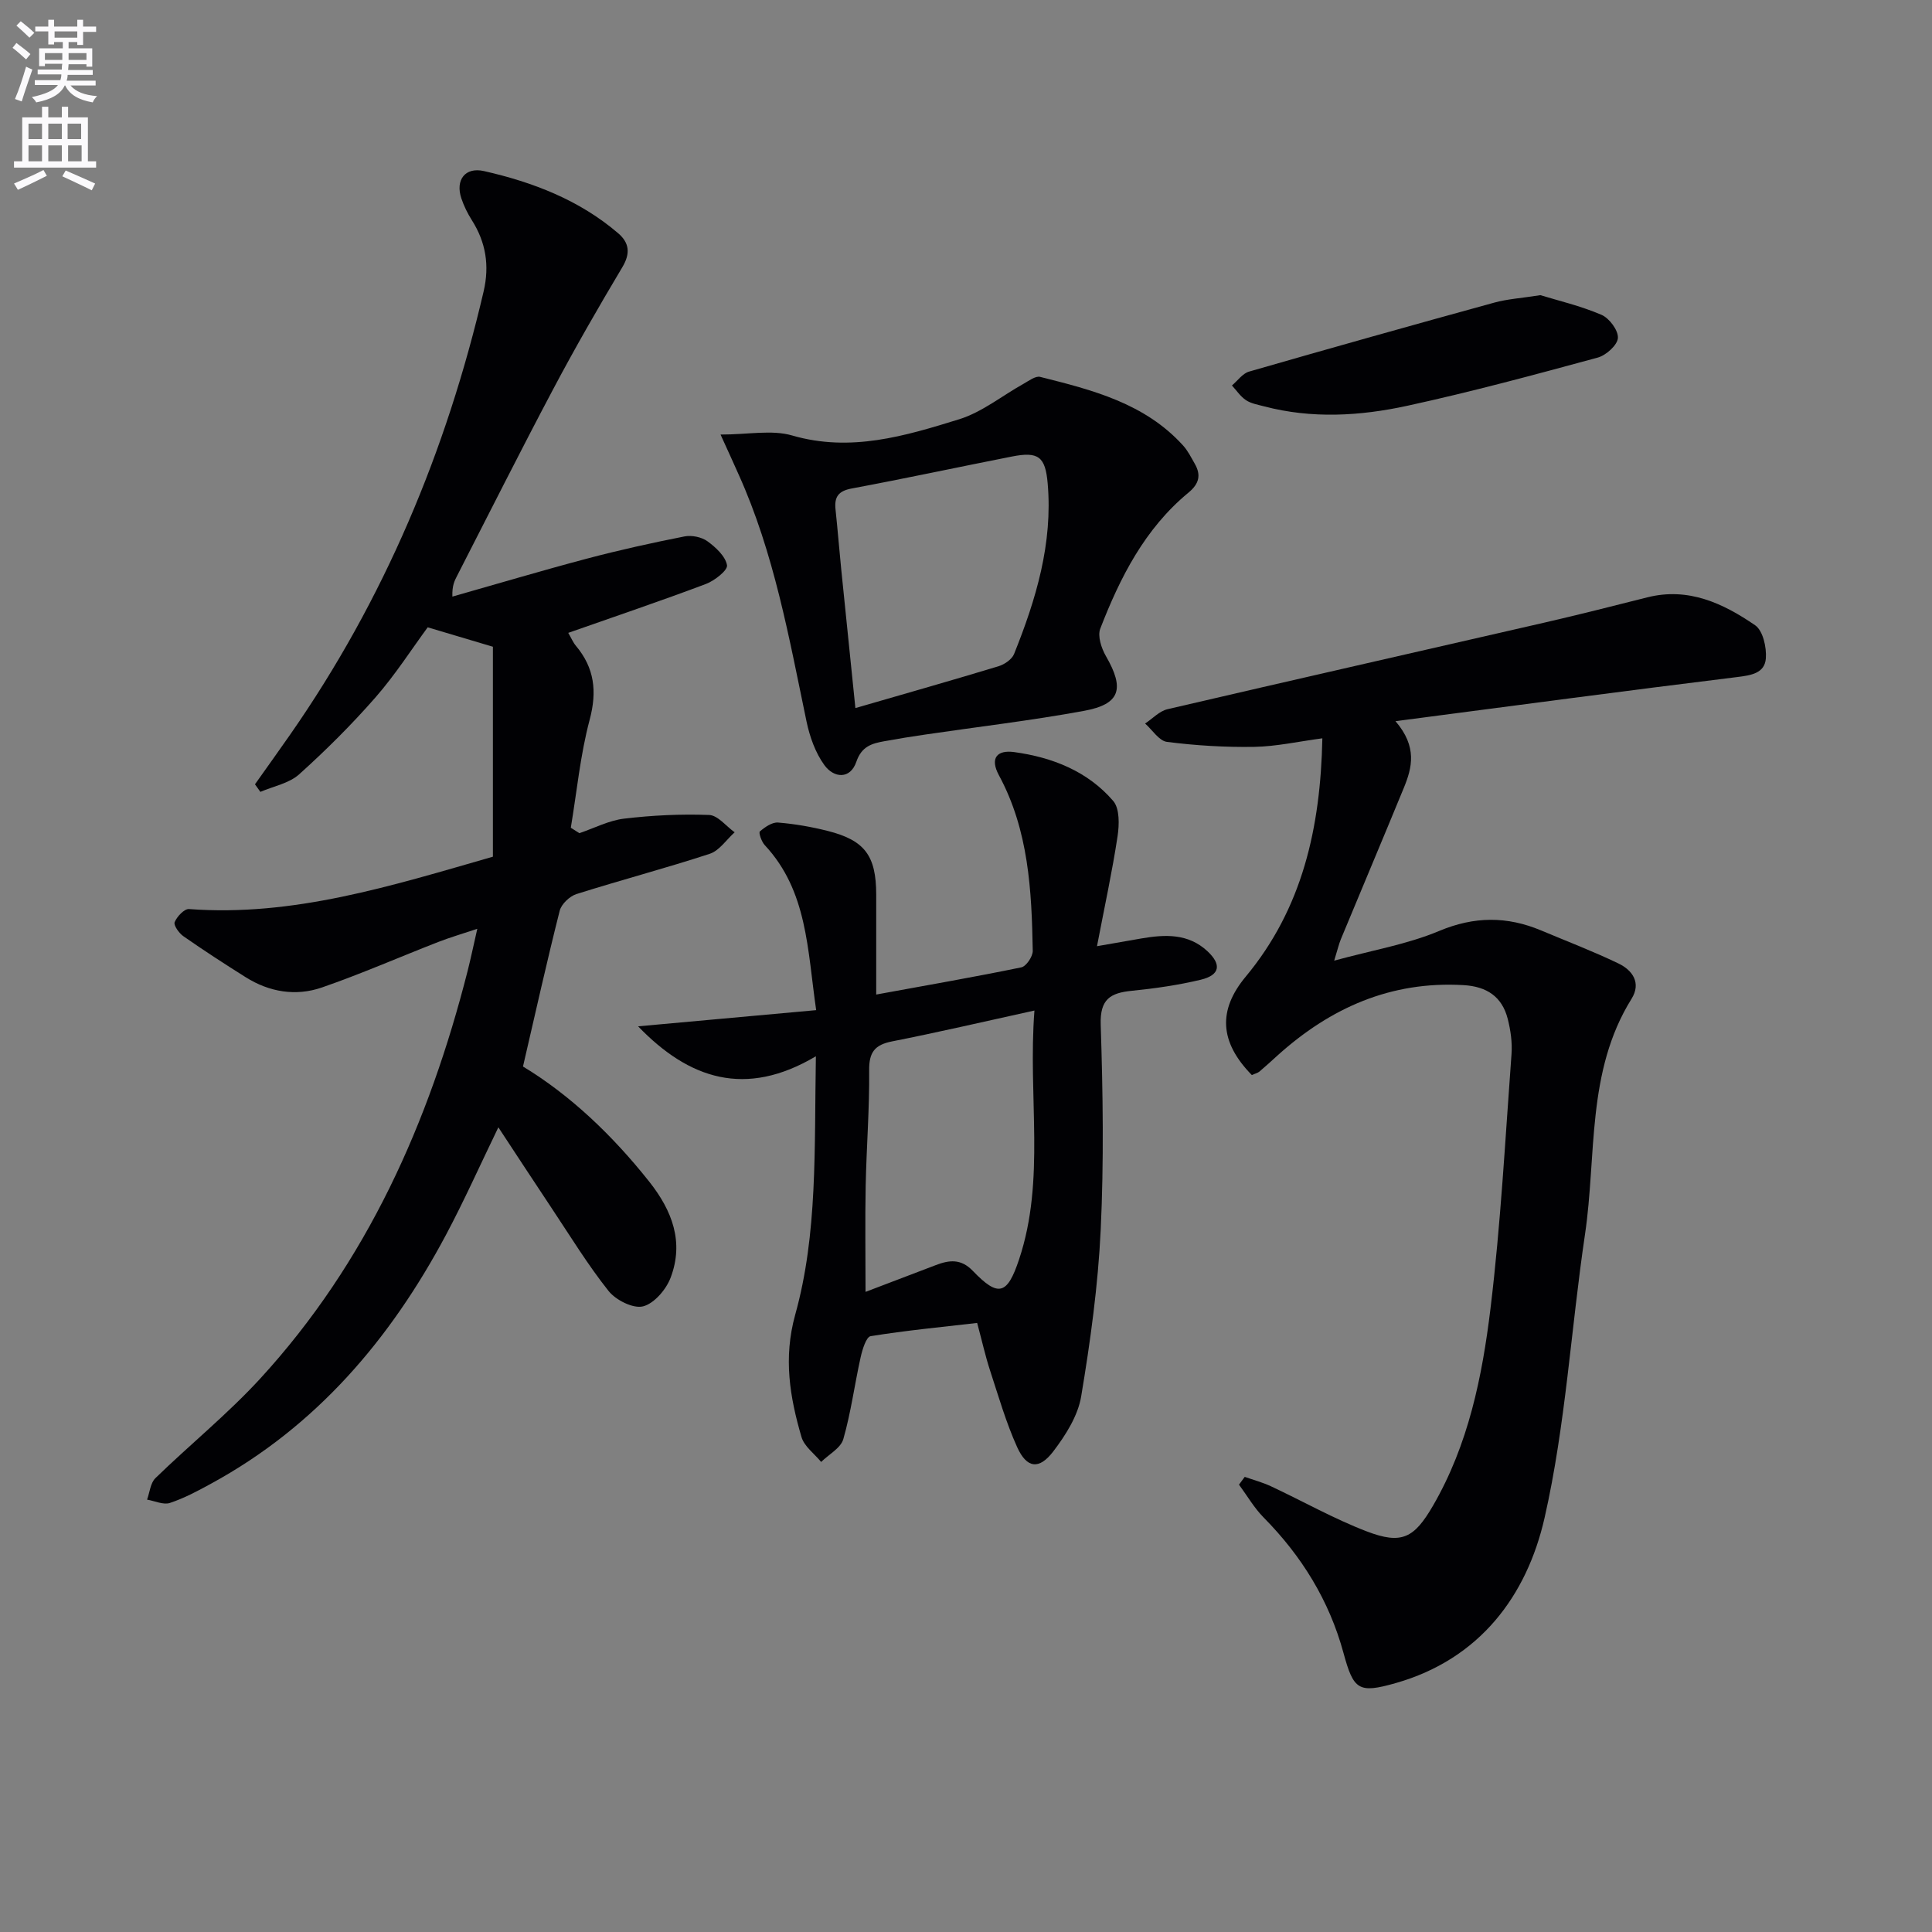
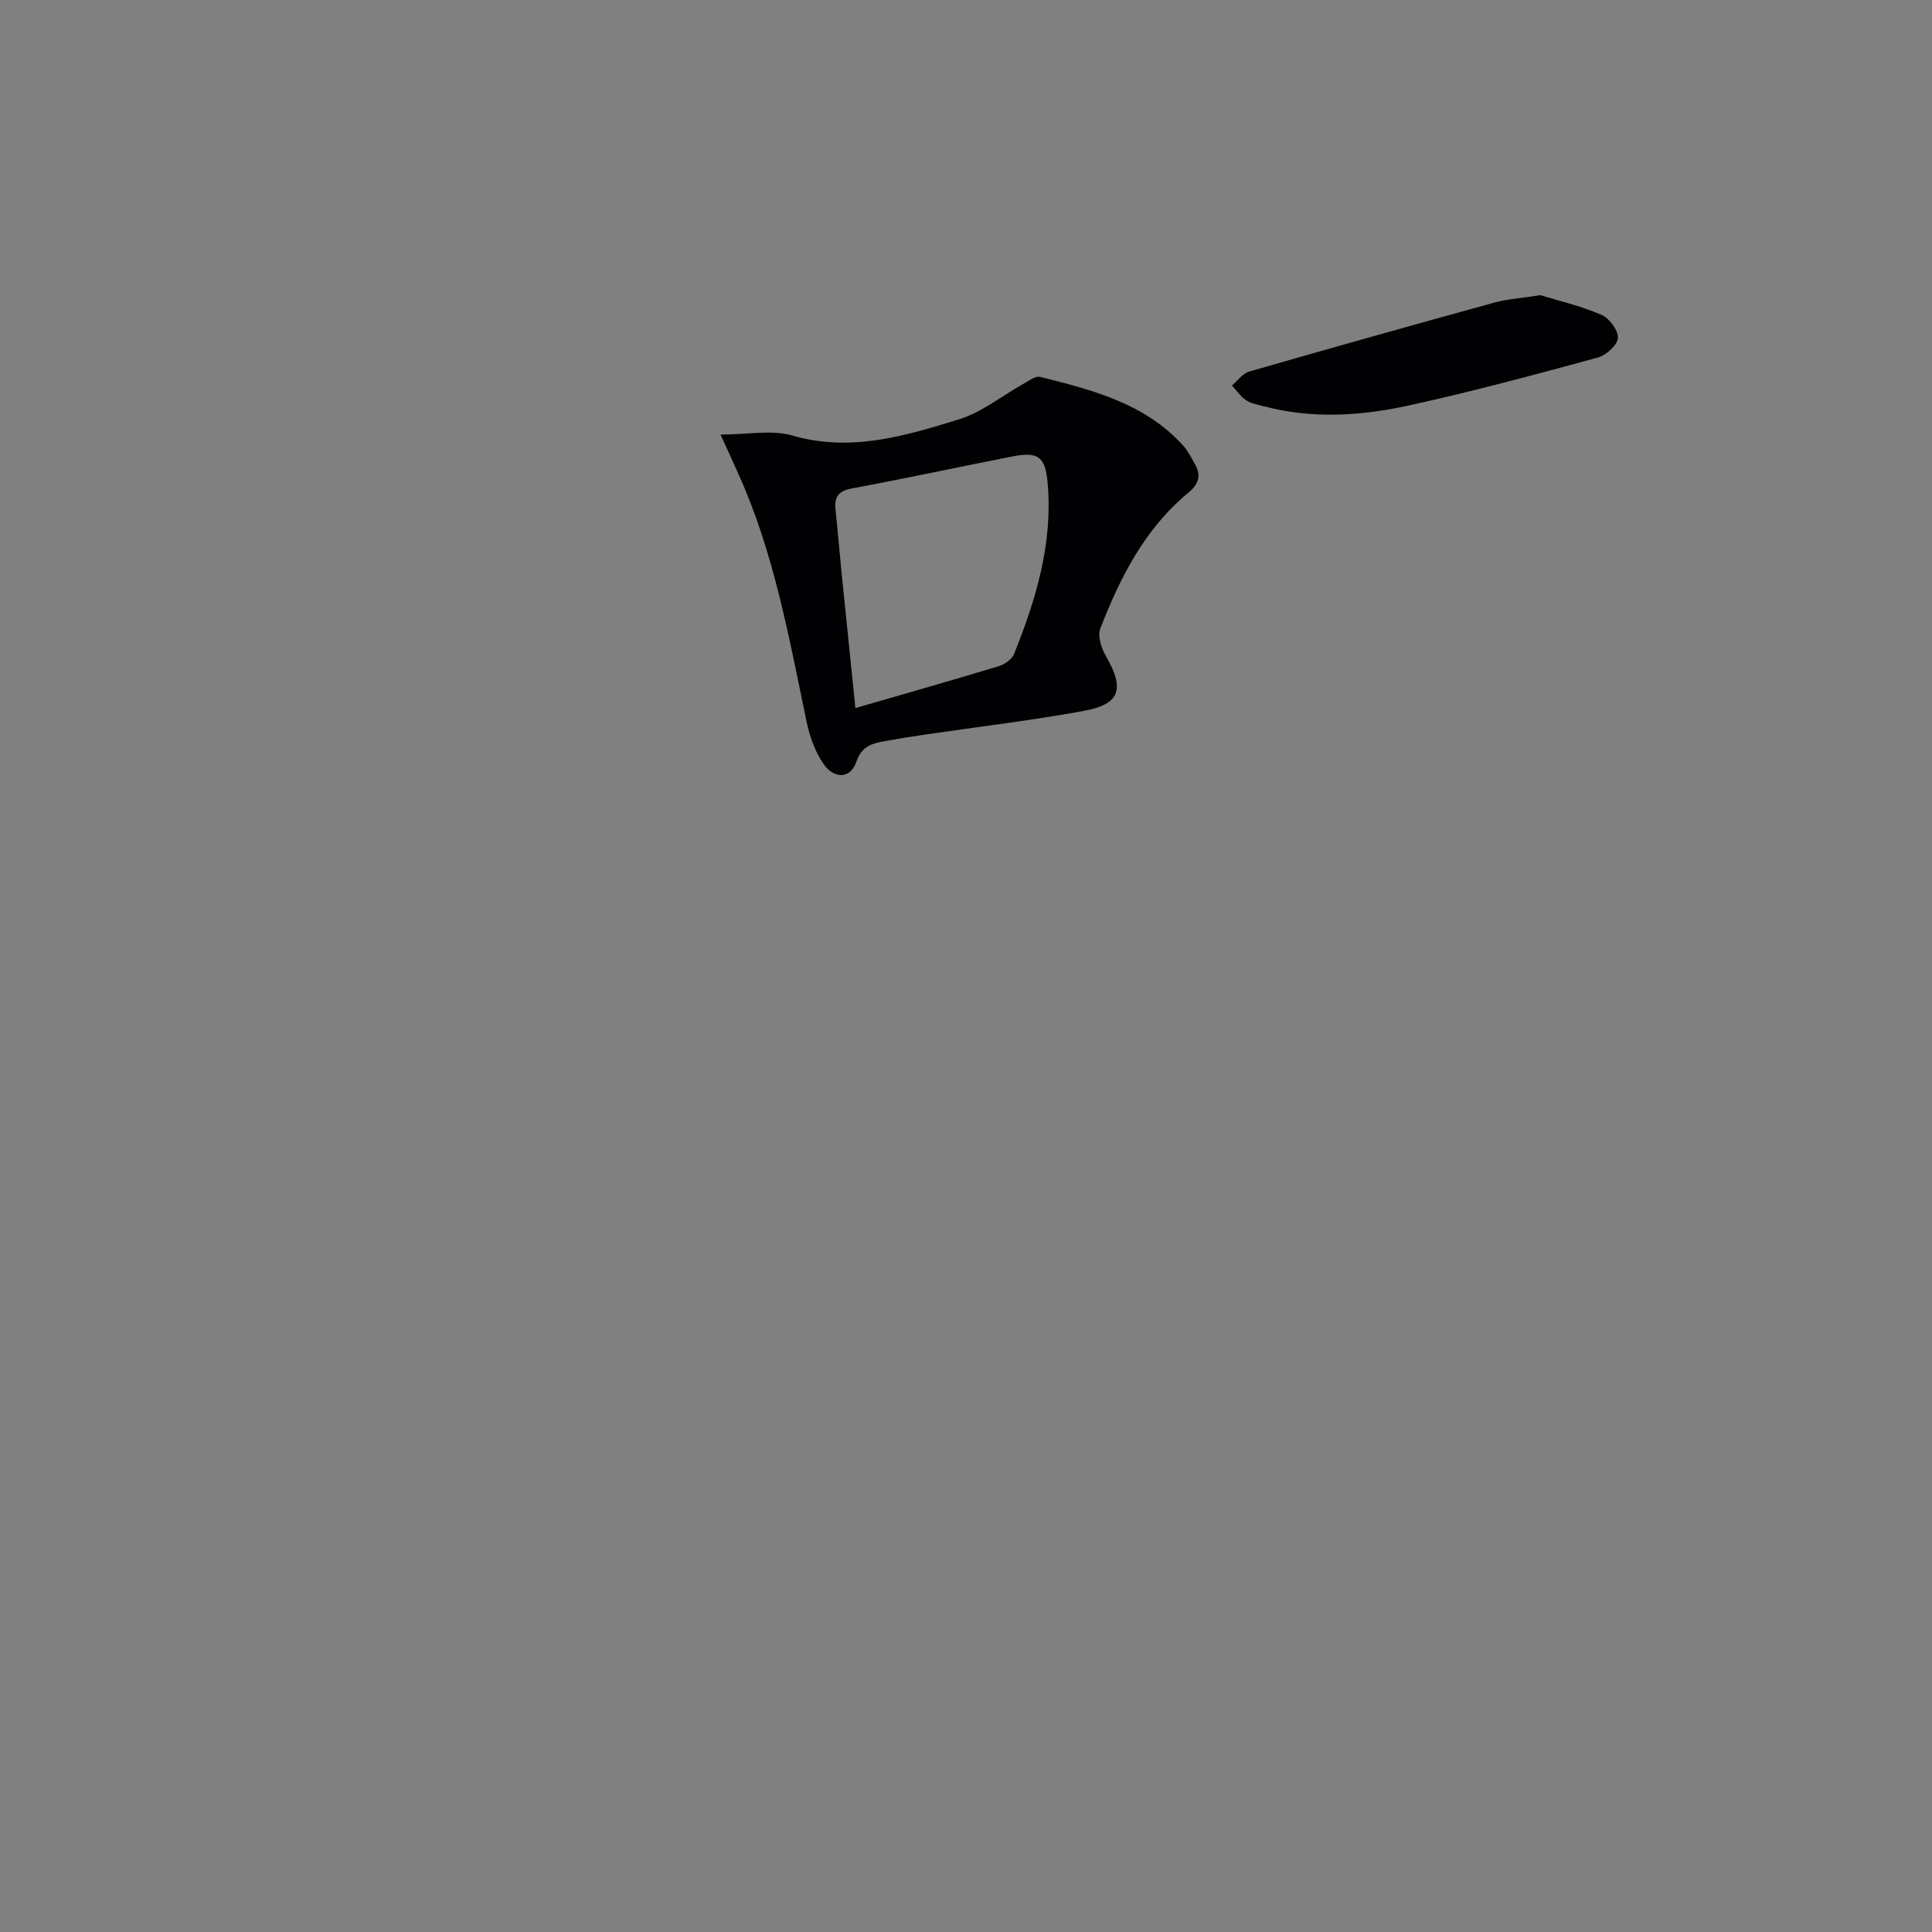
<svg xmlns="http://www.w3.org/2000/svg" enable-background="new 0 0 400 400" viewBox="0 0 400 400">
  <rect x="0" y="0" width="400" height="400" fill="#808080" stroke="none" />
-   <path d="m2.6 9.9.8-1c.9.7 1.9 1.4 2.9 2.3l-.9 1.1c-1.1-1-2-1.8-2.8-2.4zm.5 10.6c.9-2.1 1.6-4.3 2.3-6.7.4.2.8.4 1.3.6-.7 2.1-1.5 4.3-2.2 6.6zm.3-15.2.9-.9c1 .8 2 1.6 2.8 2.4l-1 1c-.9-.9-1.8-1.7-2.7-2.5zm12.6-1.2h1.2v1.4h2.7v1.1h-2.7v2.7h-1.2v-.6h-1.8v1.3h4.9v3.8h-1.2v-.5h-3.7c0 .4-.1.9-.1 1.2h5.1v1h-5.2c0 .5-.1.9-.2 1.2h6v1h-5.2c1.1 1.3 2.9 2 5.5 2.2-.4.4-.7.8-.9 1.3-2.9-.5-4.8-1.6-5.7-3.5h-.1c-.8 1.7-2.7 2.9-5.9 3.5-.2-.4-.6-.8-.9-1.1 2.8-.6 4.6-1.4 5.4-2.5h-4.8v-1h5.3c.1-.3.2-.7.2-1.2h-4.9v-1h5c0-.4 0-.8.1-1.2h-3.6v.5h-1.2v-3.7h4.9v-1.3h-1.8v.5h-1.2v-2.7h-2.7v-1h2.7v-1.4h1.2v1.4h4.8zm-6.7 8.3h3.6c0-.4 0-.9 0-1.4h-3.6zm1.9-4.6h4.8v-1.3h-4.7v1.3zm6.7 3.2h-3.7v1.4h3.7z" fill="#fbfafc" />
-   <path d="m8.7 22.1h1.3v2.2h2.8v-2.2h1.3v2.2h4.1v9.1h1.7v1.3h-17v-1.3h1.7v-9.1h4.1zm.3 13.1.7 1.2c-1.8.9-3.8 1.9-6 2.9-.2-.4-.5-.8-.8-1.3 2.3-1 4.4-1.9 6.1-2.8zm-3.1-6.4h2.8v-3.2h-2.8zm0 4.6h2.8v-3.3h-2.8zm4.1-4.6h2.8v-3.2h-2.8zm0 4.6h2.8v-3.3h-2.8zm3.6 1.9c2.1.9 4.1 1.8 6.1 2.7l-.7 1.4c-2.2-1.1-4.2-2-6.1-2.9zm3.2-9.7h-2.8v3.2h2.8zm-2.7 7.8h2.8v-3.3h-2.8z" fill="#fbfafc" />
  <g fill="#010104">
-     <path d="m119.95 172.5c3.09-1.04 6.11-2.64 9.27-3.01 5.82-.69 11.74-.98 17.59-.76 1.81.07 3.53 2.33 5.29 3.59-1.7 1.52-3.16 3.79-5.15 4.45-9.13 2.99-18.44 5.44-27.61 8.34-1.41.45-3.11 2.07-3.46 3.45-2.67 10.55-5.03 21.18-7.6 32.25 9.77 5.91 18.51 14.22 26.13 23.83 4.76 6 7.24 12.52 4.43 19.9-.93 2.45-3.41 5.35-5.71 5.93-2.04.51-5.61-1.29-7.12-3.17-4.33-5.45-7.99-11.45-11.86-17.26-3.58-5.37-7.11-10.78-10.97-16.64-3.78 7.8-7.06 15.16-10.84 22.26-11.5 21.58-26.83 39.63-48.63 51.51-2.76 1.51-5.58 3.02-8.54 4-1.35.44-3.14-.42-4.72-.69.55-1.51.69-3.44 1.73-4.45 7.15-6.95 14.96-13.27 21.68-20.59 22.12-24.1 34.98-53.06 42.96-84.43.65-2.57 1.19-5.16 2-8.71-3.05 1.02-5.6 1.76-8.07 2.72-8.04 3.13-15.96 6.61-24.11 9.43-5.38 1.86-10.86.96-15.76-2.12-4.36-2.74-8.69-5.55-12.92-8.5-.9-.63-2.06-2.27-1.8-2.91.48-1.16 2-2.78 2.97-2.71 21.55 1.61 41.71-4.74 62.92-10.84 0-14.48 0-29.31 0-43.47-4.81-1.43-8.87-2.64-13.5-4.02-3.33 4.53-6.72 9.83-10.82 14.52-4.92 5.62-10.25 10.93-15.8 15.92-2.08 1.87-5.31 2.46-8.02 3.63-.37-.52-.75-1.05-1.12-1.57 2.43-3.43 4.89-6.85 7.3-10.31 19.45-27.92 32.34-58.69 40.04-91.74 1.25-5.38.46-10.18-2.46-14.78-.88-1.39-1.62-2.91-2.15-4.47-1.28-3.82.78-6.55 4.69-5.66 10.13 2.3 19.72 5.98 27.75 12.85 2.32 1.98 2.61 4.16.9 7.03-4.97 8.33-9.82 16.75-14.36 25.33-6.77 12.77-13.25 25.7-19.85 38.56-.51 1-1.07 1.97-.99 4.33 9.28-2.63 18.53-5.39 27.85-7.86 6.68-1.77 13.43-3.26 20.21-4.6 1.48-.29 3.52.12 4.73.99 1.74 1.26 3.74 3.11 4.07 4.97.18 1.05-2.58 3.21-4.38 3.89-9.29 3.5-18.71 6.68-28.49 10.12.65 1.11 1 1.98 1.58 2.67 3.85 4.59 4.42 9.44 2.85 15.33-1.94 7.27-2.65 14.88-3.9 22.34.59.36 1.18.75 1.77 1.13z" />
-     <path d="m259.18 222.58c-6.72-6.86-7.03-13.44-1.28-20.36 11.74-14.12 15.5-30.79 15.88-49.36-5.02.67-9.54 1.69-14.09 1.77-6.03.1-12.1-.27-18.08-1.03-1.64-.21-3.03-2.48-4.53-3.8 1.55-1.02 2.96-2.58 4.65-2.97 26-6.06 52.03-11.95 78.05-17.93 7.11-1.64 14.19-3.43 21.26-5.22 8.51-2.16 15.72 1.23 22.35 5.78 1.61 1.11 2.39 4.58 2.21 6.86-.24 3.07-3.03 3.5-5.97 3.86-23.19 2.85-46.35 5.95-70.71 9.13 4.56 5.32 3.45 9.62 1.71 13.85-4.29 10.44-8.69 20.85-13.01 31.27-.42 1.02-.67 2.12-1.39 4.46 7.86-2.15 15.11-3.37 21.72-6.14 7.3-3.06 14.07-3.07 21.13-.11 5.35 2.25 10.77 4.32 15.99 6.83 2.94 1.41 4.77 4.04 2.72 7.33-9.39 15.07-7.2 32.41-9.64 48.81-2.9 19.54-4 39.45-8.36 58.63-3.68 16.19-13.46 29.29-30.84 34.23-7.7 2.19-8.71 1.42-10.8-6.26-2.95-10.83-8.64-20.04-16.51-28.01-1.98-2-3.43-4.53-5.12-6.82.4-.54.79-1.07 1.19-1.61 1.82.64 3.71 1.14 5.45 1.96 6.61 3.09 13 6.72 19.79 9.32 7.26 2.78 9.83 1.41 13.73-5.3 7.33-12.63 10.19-26.69 11.91-40.83 2.12-17.47 3.05-35.08 4.35-52.65.18-2.43-.18-4.99-.79-7.36-1.18-4.58-4.35-6.67-9.13-6.95-15.05-.88-27.58 4.7-38.53 14.57-1.24 1.12-2.46 2.25-3.73 3.32-.37.31-.9.42-1.58.73z" />
-     <path d="m168.92 218.69c-14.58 8.65-26.27 4.73-36.81-6.2 12.08-1.1 24.15-2.2 36.87-3.35-1.83-12.57-1.79-24.67-10.65-34.17-.66-.71-1.3-2.58-1.01-2.83 1.05-.9 2.54-1.94 3.77-1.84 3.46.28 6.93.89 10.3 1.74 7.66 1.94 10 5.13 10.02 13.12.01 6.76 0 13.52 0 20.75 10.58-1.94 20.34-3.63 30.04-5.63 1.02-.21 2.39-2.25 2.37-3.42-.22-12.5-.85-24.97-7-36.34-1.94-3.6-.36-5.29 3.15-4.81 7.9 1.08 15.22 3.96 20.51 10.12 1.35 1.57 1.26 4.92.9 7.31-1.1 7.27-2.67 14.47-4.26 22.76 4.13-.72 6.68-1.17 9.23-1.61 4.87-.83 9.65-1.06 13.63 2.64 2.98 2.78 2.61 4.96-1.4 5.92-4.66 1.11-9.45 1.8-14.23 2.28-4.45.44-6.63 1.71-6.46 7 .46 14.15.67 28.34 0 42.47-.55 11.56-2.14 23.12-4.05 34.54-.68 4.02-3.22 8.01-5.77 11.36-2.94 3.85-5.49 3.51-7.48-.89-2.31-5.11-3.87-10.56-5.62-15.9-.97-2.98-1.65-6.06-2.66-9.81-7.42.86-14.78 1.56-22.06 2.74-.91.15-1.71 2.77-2.06 4.35-1.26 5.64-2 11.42-3.59 16.96-.53 1.86-3 3.17-4.59 4.73-1.4-1.71-3.5-3.21-4.07-5.16-2.42-8.27-3.78-16.35-1.31-25.29 4.68-16.78 3.95-34.22 4.29-53.54zm45.25-9.47c-10.47 2.3-19.94 4.51-29.48 6.39-3.6.71-4.78 2.26-4.74 5.99.08 7.96-.56 15.93-.72 23.9-.14 7.04-.03 14.08-.03 21.97 5.04-1.92 9.79-3.73 14.54-5.54 2.78-1.06 5.2-1.38 7.67 1.19 5.28 5.5 7.13 4.98 9.57-2.35 5.53-16.56 1.8-33.59 3.19-51.55z" />
    <path d="m149.18 89.97c5.76 0 10.62-1.03 14.82.19 12.12 3.52 23.38.11 34.57-3.35 4.75-1.47 8.9-4.88 13.36-7.36 1.09-.61 2.46-1.66 3.42-1.42 10.82 2.71 21.67 5.46 29.59 14.2.99 1.09 1.67 2.47 2.41 3.76 1.37 2.38.92 4.18-1.31 6.02-9.01 7.44-14.13 17.52-18.24 28.14-.6 1.55.24 4.08 1.18 5.71 3.89 6.74 2.98 9.93-4.52 11.31-10.92 2.01-21.97 3.3-32.96 4.92-2.79.41-5.57.85-8.35 1.36-2.61.47-4.75 1.04-5.85 4.26-1.27 3.71-4.66 3.39-6.62.7-1.86-2.56-3.03-5.86-3.69-9-3.63-17.38-6.71-34.89-14.09-51.23-1-2.26-2.03-4.5-3.72-8.21zm27.92 56.63c10.59-3.07 20.14-5.78 29.63-8.66 1.24-.38 2.77-1.42 3.22-2.53 4.55-11.32 8.04-22.9 6.96-35.33-.48-5.55-1.93-6.64-7.41-5.56-11.07 2.18-22.09 4.55-33.18 6.62-2.79.52-3.61 1.78-3.33 4.36.44 4.12.76 8.26 1.18 12.39.93 9.21 1.88 18.43 2.93 28.71z" />
    <path d="m318.92 61.11c3.6 1.11 8.28 2.2 12.63 4.06 1.63.69 3.52 3.22 3.42 4.8-.09 1.47-2.44 3.59-4.16 4.06-13.1 3.56-26.22 7.11-39.48 9.99-9.76 2.12-19.73 2.71-29.61.11-1.28-.34-2.68-.57-3.74-1.27-1.15-.76-1.96-2.01-2.92-3.05 1.17-.98 2.19-2.48 3.53-2.87 16.89-4.87 33.81-9.62 50.76-14.28 2.7-.75 5.56-.92 9.57-1.55z" />
  </g>
</svg>